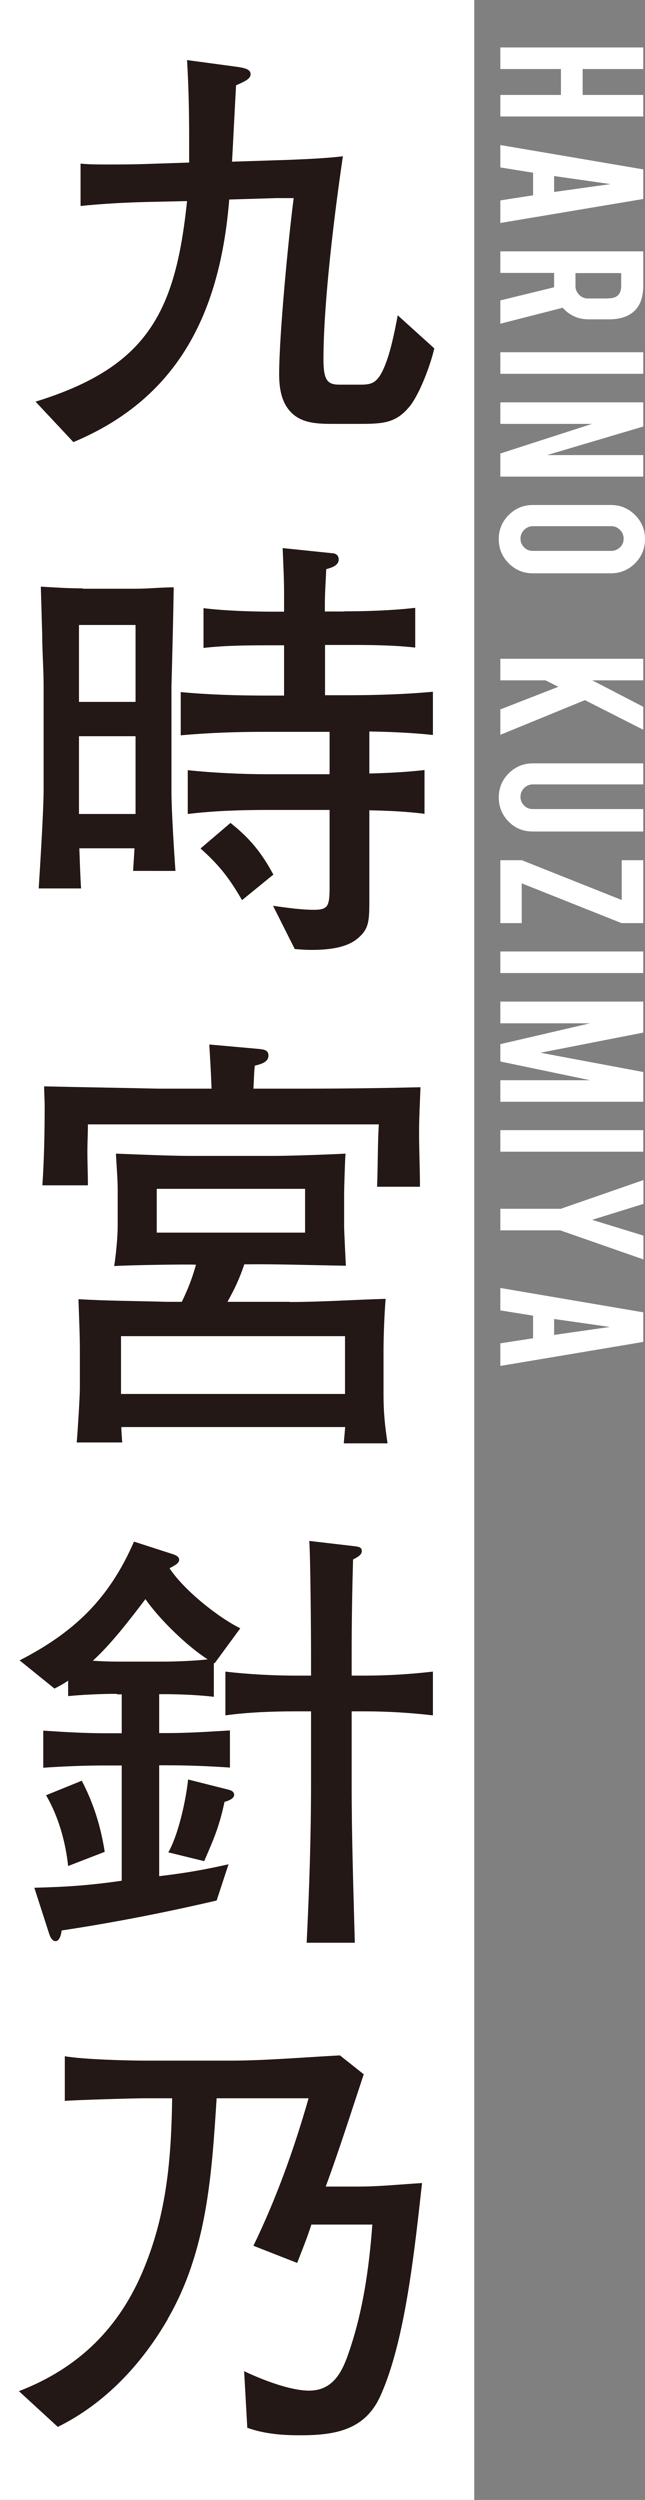
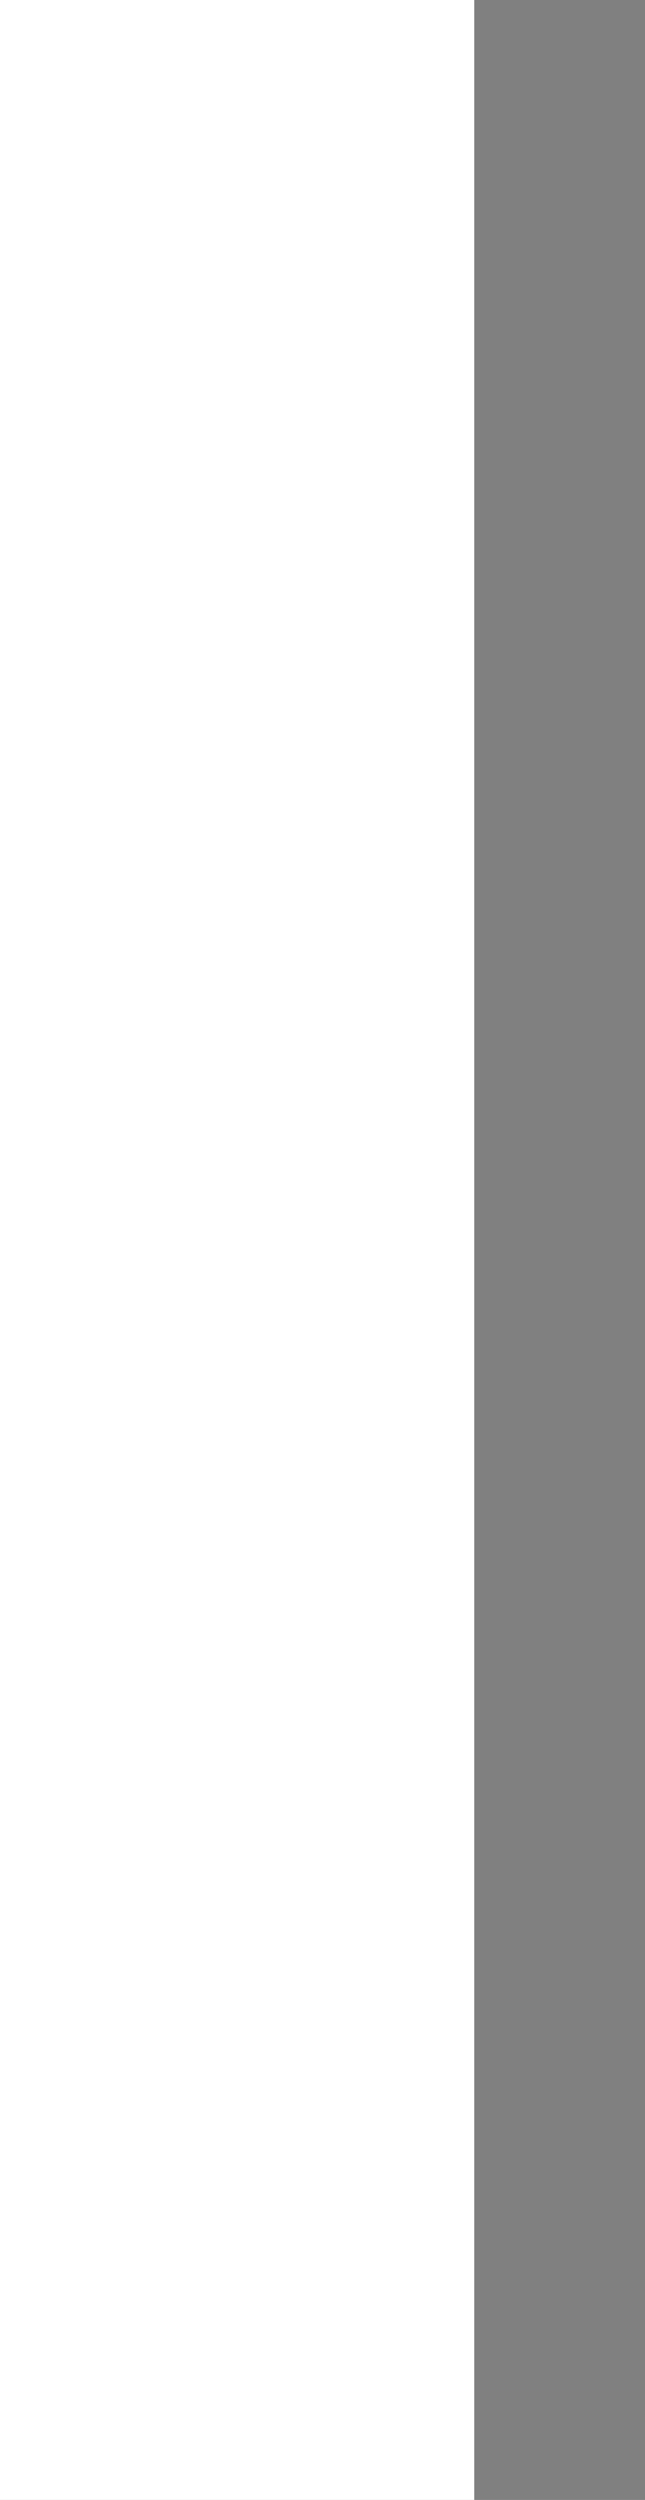
<svg xmlns="http://www.w3.org/2000/svg" id="_レイヤー_2" data-name="レイヤー 2" viewBox="0 0 36.83 142.72">
  <rect x="0" y="0" width="36.83" height="142.72" fill="#808080" stroke="none" />
  <defs>
    <style>.cls-2{stroke-width:0;fill:#fff}</style>
  </defs>
  <g id="obj01">
    <path class="cls-2" transform="rotate(90 13.54 71.36)" d="M-57.82 57.82H84.9V84.9H-57.82z" />
-     <path d="M4.2 25.25l-2.17-2.32c6.38-1.97 7.99-5.09 8.65-11.45l-2.25.05c-1.29.03-2.57.1-3.83.23V9.34c.5.05.98.05 1.49.05.76 0 1.51 0 2.29-.03l2.42-.08V7.94c0-1.51-.03-3.03-.12-4.51l2.82.38c.58.08.81.18.81.43s-.3.4-.83.63c-.08 1.44-.15 2.9-.23 4.36l2.5-.08c1.01-.03 2.85-.1 3.83-.23-.48 3.25-1.11 8.35-1.11 11.6 0 1.19.23 1.44.91 1.44h1.08c.78 0 1.14 0 1.64-1.41.2-.58.4-1.41.61-2.55l2.09 1.89c-.23.98-.81 2.52-1.36 3.25-.83 1.06-1.61 1.06-3.08 1.06h-1.31c-.91 0-1.82-.02-2.45-.68-.55-.58-.66-1.39-.66-2.17 0-2.22.53-7.77.83-10.04h-.98l-2.7.08c-.51 6.31-2.8 11.3-8.9 13.85zm.52 8.36h3.03c.73 0 1.46-.08 2.17-.08-.03 1.89-.08 3.81-.13 5.7v5.93c0 1.03.15 3.51.23 4.56H7.6l.08-1.29H4.53c.03.76.05 1.54.1 2.29H2.21c.08-1.29.28-4.44.28-5.65v-5.93c0-.96-.08-1.94-.08-2.9-.03-.91-.05-1.84-.08-2.75.81.05 1.59.1 2.4.1zm-.21 6.46h3.23v-4.39H4.51v4.39zm0 6.4h3.23v-4.44H4.51v4.44zM19.67 34.9c1.26 0 2.77-.05 4.04-.2v2.27c-1.34-.15-2.7-.15-4.04-.15h-1.11v2.87h1.29c1.56 0 3.3-.05 4.87-.2v2.47c-1.21-.13-2.42-.18-3.63-.2v2.4c1.06-.03 2.12-.08 3.15-.2v2.5c-1.03-.13-2.09-.18-3.15-.2v4.97c0 1.29 0 1.74-.58 2.27-.48.45-1.26.73-2.72.73-.3 0-.63-.02-.96-.05l-1.24-2.47c.88.13 1.69.23 2.32.23.83 0 .91-.2.91-1.34v-4.36h-3.58c-1.49 0-3.05.05-4.52.23v-2.5c1.44.15 3.08.23 4.52.23h3.58v-2.42h-3.66c-1.61 0-3.23.05-4.84.2v-2.47c1.56.15 3.28.2 4.84.2h1.06v-2.87h-.56c-1.36 0-2.72 0-4.04.15v-2.27c1.24.15 2.77.2 4.04.2h.56v-1.08c0-.86-.05-1.72-.08-2.55l2.9.3c.18.03.3.15.3.35 0 .35-.43.48-.71.55-.03.68-.08 1.36-.08 2.02v.4h1.11zm-5.85 16.49c-.71-1.23-1.29-1.99-2.37-2.95l1.71-1.46c1.11.88 1.77 1.69 2.45 2.95l-1.79 1.46zm3.73 10.76c2.14 0 4.31-.03 6.46-.08-.03.86-.08 1.72-.08 2.6 0 1.01.05 2.04.05 3.08h-2.45c.05-1.19.03-2.37.1-3.56H5.02c0 .53-.03 1.03-.03 1.56 0 .66.03 1.29.03 1.92h-2.6c.1-1.49.13-3 .13-4.51 0-.38-.03-.76-.03-1.14 2.14.05 4.31.08 6.46.13h3.1c-.03-.86-.08-1.69-.13-2.52l2.8.25c.28.03.58.05.58.38 0 .4-.48.5-.78.58-.05.43-.05.88-.08 1.31h3.08zm-.98 12.18c1.77 0 3.66-.13 5.45-.18-.07.86-.12 2.09-.12 2.95v2.55c0 .98.08 1.76.23 2.75h-2.5c0-.05.08-.91.08-.93H6.93c0 .28.03.61.05.88h-2.6c.05-.53.18-2.62.18-3.08V77.1c0-.98-.05-1.94-.08-2.93 1.69.1 3.35.1 5.04.15h.86c.35-.71.6-1.36.81-2.12-.66-.03-4.01.03-4.67.08.1-.63.2-1.66.2-2.29v-2.04c0-.71-.07-1.39-.1-2.09 1.34.05 3.05.13 4.36.13h4.64c.93 0 3.2-.08 4.11-.13-.03.28-.08 2.04-.08 2.29v1.84c0 .3.08 1.89.1 2.27-1.94-.03-3.86-.1-5.8-.08-.28.83-.53 1.36-.96 2.14h3.55zm-9.66 5.25H19.7v-3.3H6.91v3.3zm2.04-9.21h8.47v-2.5H8.95v2.5zM6.66 96.7c-.83 0-1.97.05-2.77.13v-.88c-.3.2-.45.28-.78.45l-1.99-1.61c3.13-1.61 5.12-3.53 6.53-6.78l2.2.71c.15.05.38.13.38.33 0 .18-.2.3-.55.48.81 1.23 2.72 2.77 4.04 3.43l-1.46 1.99h-.05v1.92c-.81-.1-1.94-.15-2.77-.15h-.35v2.22h.48c1.18 0 2.37-.08 3.56-.15v2.12c-1.14-.08-2.4-.13-3.56-.13h-.48v6.33c1.49-.18 2.5-.35 3.96-.68l-.68 2.07c-2.92.68-5.87 1.26-8.85 1.71-.02.18-.1.61-.35.61-.18 0-.3-.23-.35-.38l-.86-2.67c1.89-.05 3.1-.13 4.99-.4v-6.58h-.93c-1.16 0-2.42.05-3.55.13V98.8c1.16.08 2.37.15 3.55.15h.93v-2.22H6.7zm-.68 9.02l-2.09.81c-.15-1.39-.55-2.82-1.26-4.04l2.04-.83c.68 1.31 1.08 2.6 1.31 4.06zM8.3 91.3c-.86 1.13-1.94 2.55-3 3.51.45.03.91.05 1.36.05h2.75c.6 0 1.87-.05 2.45-.13-1.16-.73-2.77-2.3-3.55-3.43zm3.35 14.95l-2.04-.5c.58-1.01 1.01-3 1.13-4.16l2.3.58c.2.05.33.13.33.3 0 .23-.38.35-.55.4-.3 1.41-.6 2.09-1.16 3.38zm9.16-10.59c1.31 0 2.62-.08 3.91-.23v2.5c-1.29-.15-2.6-.23-3.91-.23h-.73v4.16c0 3 .1 6.03.18 9.05h-2.75c.15-3.03.25-6.05.25-9.1V97.7h-.88c-1.29 0-2.72.05-4.01.23v-2.5c1.23.15 2.75.23 4.01.23h.88V94.5c0-1.24-.03-5.5-.1-6.53l2.57.3c.23.03.43.05.43.28 0 .2-.2.33-.5.48-.05 1.79-.08 3.63-.08 5.37v1.26h.73zM9.58 132.4c-1.49 2.57-3.58 4.82-6.28 6.15l-2.22-2.04c3.4-1.31 5.75-3.61 7.14-7.01 1.31-3.18 1.56-6.31 1.61-9.71H8.22c-.61 0-4.01.1-4.52.15v-2.55c1.03.18 3.53.25 4.64.25h4.89c1.84 0 4.31-.2 6.18-.3l1.36 1.08c-.71 2.14-1.39 4.29-2.17 6.41h1.87c1.21 0 2.42-.13 3.63-.2-.4 3.53-.93 8.95-2.37 12.13-.88 1.99-2.62 2.27-4.61 2.27-.98 0-2.04-.08-3-.43l-.18-3.23c1.01.48 2.62 1.11 3.71 1.11 1.36 0 1.89-1.06 2.27-2.19.81-2.35 1.16-4.84 1.34-7.29h-3.48c-.23.73-.53 1.46-.81 2.19l-2.5-.98c1.31-2.7 2.32-5.52 3.15-8.42h-5.25c-.28 4.39-.55 8.73-2.8 12.61z" fill="#231815" stroke-width="0" />
-     <path class="cls-2" d="M32.03 3.94h-3.46V2.71h8.16v1.23h-3.46v1.48h3.46v1.23h-8.16V5.42h3.46V3.94zm-1.59 5.92l-1.87-.3V8.28l8.16 1.39v1.69l-8.16 1.37v-1.29l1.87-.29V9.87zm4.42.65l-3.22-.46v.91l3.22-.45zm1.87 5.79c0 .69-.19 1.19-.57 1.51-.33.28-.79.42-1.38.42H33.6c-.58 0-1.07-.22-1.47-.66l-3.56.91v-1.33l3.07-.75v-.82h-3.07v-1.23h8.16v1.94zm-1.97.73c.47 0 .71-.24.71-.7v-.74h-2.61v.74c0 .19.07.36.21.5s.31.21.5.21h1.19zm-6.19 4.31v-1.23h8.16v1.23h-8.16zm8.16 3.01l-5.49 1.63h5.49v1.23h-8.16v-1.32l5.23-1.69h-5.23v-1.23h8.16v1.38zm.1 6.43c0 .54-.19 1-.57 1.38-.38.38-.84.57-1.38.57h-4.45c-.54 0-1-.19-1.38-.57-.38-.38-.57-.84-.57-1.38s.19-1 .57-1.38.84-.57 1.38-.57h4.45c.54 0 1 .19 1.38.57.38.38.57.84.57 1.37zm-1.93.67c.19 0 .36-.07.5-.2s.21-.3.21-.5-.07-.36-.21-.5a.672.672 0 00-.5-.21h-4.47c-.19 0-.36.07-.5.21s-.21.31-.21.5.07.36.21.5c.14.14.3.2.5.2h4.47zm-3.74 7.39h-2.59v-1.23h8.16v1.23h-2.91l2.91 1.51v1.31l-3.33-1.69-4.83 1.98V40.5l3.31-1.29-.73-.37zm-2.68 6.69c0-.54.19-1 .57-1.38s.84-.57 1.37-.57h6.31v1.2h-6.3c-.19 0-.36.07-.5.21-.14.14-.21.31-.21.5s.07.36.21.5.3.2.5.2h6.3v1.28h-6.31c-.55 0-1.01-.19-1.38-.57a1.91 1.91 0 01-.56-1.38zm8.25 7.17h-1.24l-5.7-2.27v2.27h-1.22v-3.59h1.23l5.7 2.27v-2.27h1.23v3.59zm-8.16 2.85v-1.23h8.16v1.23h-8.16zm0 2.86v-1.23h8.16v1.77l-5.87 1.15 5.87 1.1v1.7h-8.16v-1.23h5.13l-5.13-1.07v-.99l5.12-1.19h-5.12zm0 7.34v-1.23h8.16v1.23h-8.16zm3.42 3.27l4.75-1.65v1.36l-2.93.91 2.93.9v1.36l-4.75-1.66h-3.42v-1.23h3.42zm-1.55 6.09l-1.87-.3v-1.28l8.16 1.39v1.69l-8.16 1.37v-1.29l1.87-.29v-1.28zm4.42.65l-3.22-.46v.91l3.22-.46z" />
  </g>
</svg>